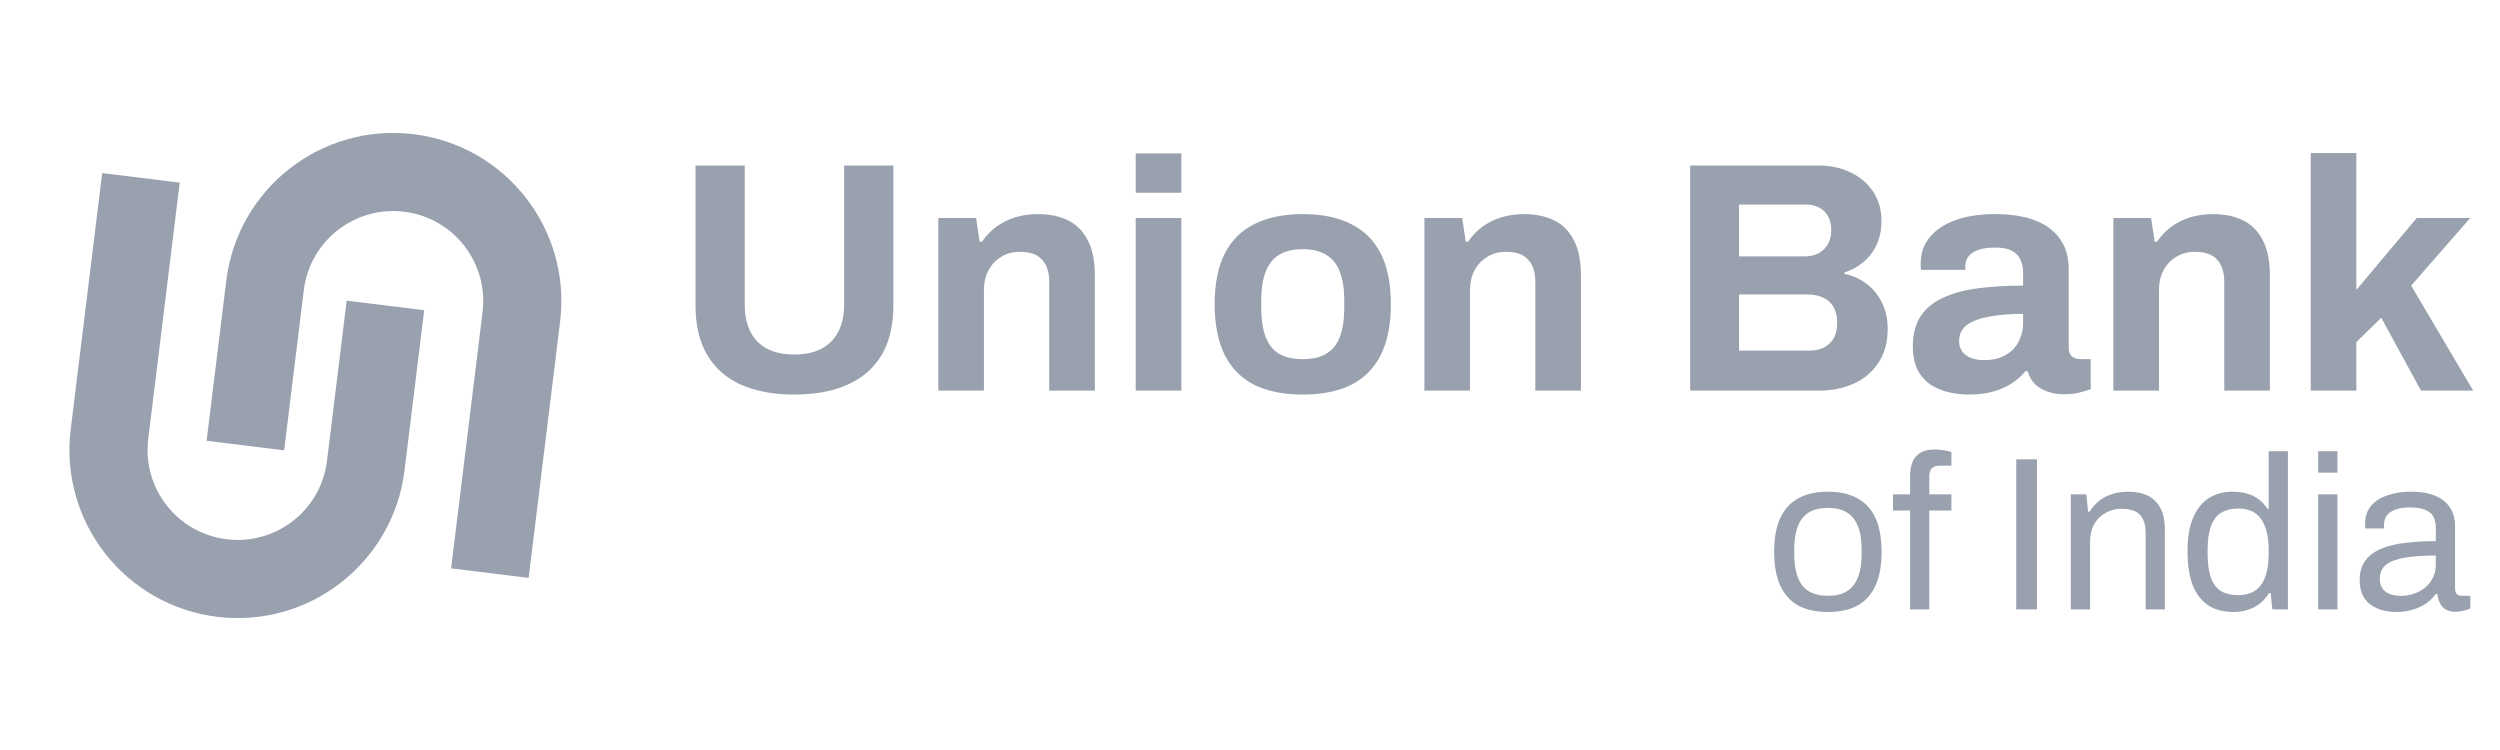
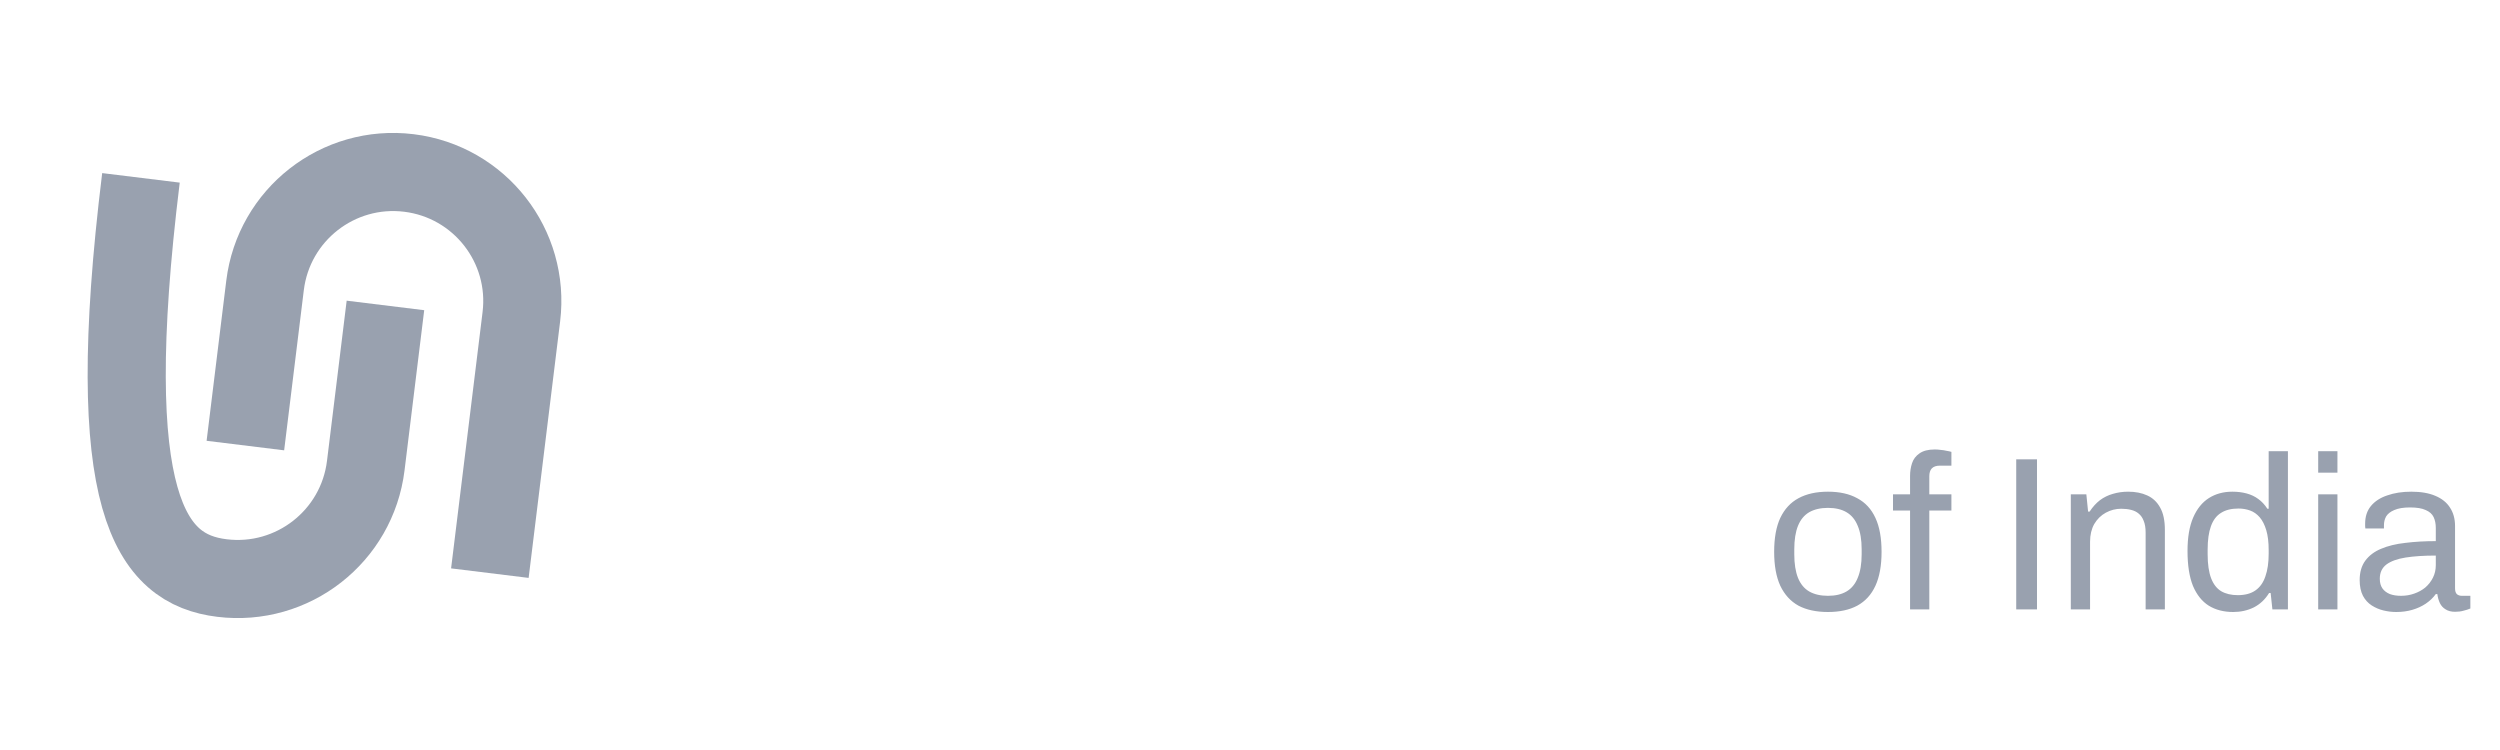
<svg xmlns="http://www.w3.org/2000/svg" width="160" height="48" viewBox="0 0 160 48" fill="none">
-   <path d="M9.021 11.383C8.125 18.676 7.472 23.997 7.006 27.79C6.45 32.32 9.672 36.438 14.201 36.994V36.994C18.73 37.55 22.853 34.33 23.409 29.8L24.668 19.548" stroke="#99A1AF" stroke-width="5" />
+   <path d="M9.021 11.383C6.45 32.32 9.672 36.438 14.201 36.994V36.994C18.73 37.55 22.853 34.33 23.409 29.8L24.668 19.548" stroke="#99A1AF" stroke-width="5" />
  <path d="M31.351 36.681C32.247 29.388 32.9 24.067 33.366 20.274C33.922 15.745 30.7 11.626 26.171 11.07V11.07C21.642 10.514 17.519 13.735 16.963 18.264L15.704 28.516" stroke="#99A1AF" stroke-width="5" />
-   <path d="M50.833 25.252C49.517 25.252 48.383 25.042 47.431 24.622C46.493 24.202 45.772 23.572 45.268 22.732C44.764 21.878 44.512 20.821 44.512 19.561V10.594H47.662V19.477C47.662 20.513 47.935 21.311 48.481 21.871C49.027 22.417 49.811 22.69 50.833 22.69C51.855 22.69 52.639 22.417 53.185 21.871C53.745 21.311 54.025 20.513 54.025 19.477V10.594H57.175V19.561C57.175 20.821 56.923 21.878 56.419 22.732C55.915 23.572 55.187 24.202 54.235 24.622C53.297 25.042 52.163 25.252 50.833 25.252ZM60.053 25V13.954H62.468L62.699 15.466H62.846C63.098 15.102 63.399 14.787 63.749 14.521C64.113 14.255 64.519 14.052 64.967 13.912C65.415 13.772 65.905 13.702 66.437 13.702C67.165 13.702 67.802 13.835 68.348 14.101C68.894 14.367 69.314 14.787 69.608 15.361C69.916 15.935 70.07 16.684 70.07 17.608V25H67.151V18.07C67.151 17.72 67.109 17.426 67.025 17.188C66.941 16.936 66.815 16.733 66.647 16.579C66.493 16.411 66.297 16.292 66.059 16.222C65.821 16.152 65.555 16.117 65.261 16.117C64.827 16.117 64.435 16.222 64.085 16.432C63.735 16.642 63.462 16.929 63.266 17.293C63.07 17.657 62.972 18.077 62.972 18.553V25H60.053ZM72.686 12.337V9.817H75.605V12.337H72.686ZM72.686 25V13.954H75.605V25H72.686ZM83.366 25.252C82.162 25.252 81.14 25.049 80.3 24.643C79.46 24.223 78.823 23.586 78.389 22.732C77.955 21.864 77.738 20.779 77.738 19.477C77.738 18.147 77.955 17.062 78.389 16.222C78.823 15.368 79.46 14.738 80.3 14.332C81.14 13.912 82.162 13.702 83.366 13.702C84.598 13.702 85.627 13.912 86.453 14.332C87.293 14.738 87.93 15.368 88.364 16.222C88.798 17.062 89.015 18.147 89.015 19.477C89.015 20.779 88.798 21.864 88.364 22.732C87.93 23.586 87.293 24.223 86.453 24.643C85.627 25.049 84.598 25.252 83.366 25.252ZM83.366 22.984C84.01 22.984 84.521 22.865 84.899 22.627C85.291 22.389 85.578 22.025 85.76 21.535C85.942 21.045 86.033 20.443 86.033 19.729V19.225C86.033 18.511 85.942 17.909 85.76 17.419C85.578 16.929 85.291 16.565 84.899 16.327C84.521 16.075 84.01 15.949 83.366 15.949C82.736 15.949 82.225 16.075 81.833 16.327C81.455 16.565 81.175 16.929 80.993 17.419C80.811 17.909 80.72 18.511 80.72 19.225V19.729C80.72 20.443 80.811 21.045 80.993 21.535C81.175 22.025 81.455 22.389 81.833 22.627C82.225 22.865 82.736 22.984 83.366 22.984ZM91.163 25V13.954H93.578L93.809 15.466H93.956C94.208 15.102 94.509 14.787 94.859 14.521C95.223 14.255 95.629 14.052 96.077 13.912C96.525 13.772 97.015 13.702 97.547 13.702C98.275 13.702 98.912 13.835 99.458 14.101C100.004 14.367 100.424 14.787 100.718 15.361C101.026 15.935 101.18 16.684 101.18 17.608V25H98.261V18.07C98.261 17.72 98.219 17.426 98.135 17.188C98.051 16.936 97.925 16.733 97.757 16.579C97.603 16.411 97.407 16.292 97.169 16.222C96.931 16.152 96.665 16.117 96.371 16.117C95.937 16.117 95.545 16.222 95.195 16.432C94.845 16.642 94.572 16.929 94.376 17.293C94.18 17.657 94.082 18.077 94.082 18.553V25H91.163ZM108.17 25V10.594H116.402C117.158 10.594 117.837 10.741 118.439 11.035C119.055 11.329 119.538 11.742 119.888 12.274C120.238 12.806 120.413 13.429 120.413 14.143C120.413 14.717 120.308 15.228 120.098 15.676C119.888 16.124 119.601 16.495 119.237 16.789C118.887 17.083 118.488 17.3 118.04 17.44V17.524C118.572 17.636 119.041 17.846 119.447 18.154C119.867 18.462 120.196 18.861 120.434 19.351C120.686 19.827 120.812 20.394 120.812 21.052C120.812 21.92 120.609 22.648 120.203 23.236C119.811 23.824 119.286 24.265 118.628 24.559C117.97 24.853 117.235 25 116.423 25H108.17ZM111.299 22.438H115.814C116.332 22.438 116.752 22.291 117.074 21.997C117.41 21.703 117.578 21.248 117.578 20.632C117.578 20.268 117.508 19.953 117.368 19.687C117.228 19.421 117.018 19.218 116.738 19.078C116.458 18.924 116.101 18.847 115.667 18.847H111.299V22.438ZM111.299 16.411H115.457C115.835 16.411 116.15 16.341 116.402 16.201C116.668 16.047 116.864 15.851 116.99 15.613C117.13 15.361 117.2 15.074 117.2 14.752C117.2 14.206 117.046 13.793 116.738 13.513C116.444 13.233 116.052 13.093 115.562 13.093H111.299V16.411ZM125.992 25.252C125.628 25.252 125.236 25.21 124.816 25.126C124.41 25.042 124.025 24.895 123.661 24.685C123.297 24.461 122.996 24.146 122.758 23.74C122.534 23.32 122.422 22.788 122.422 22.144C122.422 21.374 122.59 20.737 122.926 20.233C123.262 19.729 123.738 19.337 124.354 19.057C124.984 18.763 125.733 18.56 126.601 18.448C127.469 18.336 128.428 18.28 129.478 18.28V17.461C129.478 17.139 129.422 16.859 129.31 16.621C129.212 16.383 129.03 16.194 128.764 16.054C128.512 15.914 128.155 15.844 127.693 15.844C127.231 15.844 126.853 15.9 126.559 16.012C126.279 16.124 126.076 16.271 125.95 16.453C125.838 16.621 125.782 16.81 125.782 17.02V17.272H122.947C122.933 17.202 122.926 17.139 122.926 17.083C122.926 17.013 122.926 16.929 122.926 16.831C122.926 16.187 123.122 15.634 123.514 15.172C123.906 14.696 124.459 14.332 125.173 14.08C125.887 13.828 126.72 13.702 127.672 13.702C128.694 13.702 129.548 13.835 130.234 14.101C130.934 14.367 131.466 14.759 131.83 15.277C132.208 15.795 132.397 16.446 132.397 17.23V22.249C132.397 22.501 132.467 22.69 132.607 22.816C132.761 22.928 132.929 22.984 133.111 22.984H133.804V24.895C133.664 24.965 133.447 25.035 133.153 25.105C132.859 25.189 132.502 25.231 132.082 25.231C131.676 25.231 131.312 25.168 130.99 25.042C130.682 24.93 130.423 24.769 130.213 24.559C130.003 24.335 129.856 24.069 129.772 23.761H129.625C129.387 24.055 129.093 24.314 128.743 24.538C128.407 24.762 128.008 24.937 127.546 25.063C127.098 25.189 126.58 25.252 125.992 25.252ZM126.979 23.047C127.371 23.047 127.721 22.991 128.029 22.879C128.337 22.753 128.596 22.592 128.806 22.396C129.016 22.186 129.177 21.934 129.289 21.64C129.415 21.346 129.478 21.031 129.478 20.695V20.086C128.694 20.086 127.994 20.142 127.378 20.254C126.762 20.352 126.272 20.527 125.908 20.779C125.558 21.031 125.383 21.381 125.383 21.829C125.383 22.081 125.446 22.298 125.572 22.48C125.698 22.662 125.88 22.802 126.118 22.9C126.356 22.998 126.643 23.047 126.979 23.047ZM135.255 25V13.954H137.67L137.901 15.466H138.048C138.3 15.102 138.601 14.787 138.951 14.521C139.315 14.255 139.721 14.052 140.169 13.912C140.617 13.772 141.107 13.702 141.639 13.702C142.367 13.702 143.004 13.835 143.55 14.101C144.096 14.367 144.516 14.787 144.81 15.361C145.118 15.935 145.272 16.684 145.272 17.608V25H142.353V18.07C142.353 17.72 142.311 17.426 142.227 17.188C142.143 16.936 142.017 16.733 141.849 16.579C141.695 16.411 141.499 16.292 141.261 16.222C141.023 16.152 140.757 16.117 140.463 16.117C140.029 16.117 139.637 16.222 139.287 16.432C138.937 16.642 138.664 16.929 138.468 17.293C138.272 17.657 138.174 18.077 138.174 18.553V25H135.255ZM147.888 25V9.796H150.807V18.553L154.671 13.954H158.094L154.314 18.28L158.283 25H154.944L152.403 20.338L150.807 21.892V25H147.888Z" fill="#99A1AF" />
  <path d="M116.99 39.168C116.243 39.168 115.613 39.033 115.1 38.762C114.596 38.482 114.209 38.057 113.938 37.488C113.677 36.919 113.546 36.195 113.546 35.318C113.546 34.431 113.677 33.708 113.938 33.148C114.209 32.579 114.596 32.159 115.1 31.888C115.613 31.608 116.243 31.468 116.99 31.468C117.737 31.468 118.362 31.608 118.866 31.888C119.379 32.159 119.767 32.579 120.028 33.148C120.289 33.708 120.42 34.431 120.42 35.318C120.42 36.195 120.289 36.919 120.028 37.488C119.767 38.057 119.379 38.482 118.866 38.762C118.362 39.033 117.737 39.168 116.99 39.168ZM116.99 38.132C117.466 38.132 117.863 38.039 118.18 37.852C118.497 37.665 118.735 37.376 118.894 36.984C119.062 36.583 119.146 36.079 119.146 35.472V35.164C119.146 34.548 119.062 34.044 118.894 33.652C118.735 33.26 118.497 32.971 118.18 32.784C117.863 32.597 117.466 32.504 116.99 32.504C116.514 32.504 116.113 32.597 115.786 32.784C115.469 32.971 115.231 33.26 115.072 33.652C114.913 34.044 114.834 34.548 114.834 35.164V35.472C114.834 36.079 114.913 36.583 115.072 36.984C115.231 37.376 115.469 37.665 115.786 37.852C116.113 38.039 116.514 38.132 116.99 38.132ZM122.244 39V32.672H121.152V31.636H122.244V30.46C122.244 30.171 122.286 29.9 122.37 29.648C122.454 29.387 122.613 29.177 122.846 29.018C123.08 28.85 123.406 28.766 123.826 28.766C123.957 28.766 124.083 28.775 124.204 28.794C124.335 28.803 124.456 28.822 124.568 28.85C124.69 28.869 124.797 28.892 124.89 28.92V29.802H124.148C123.915 29.802 123.742 29.863 123.63 29.984C123.528 30.096 123.476 30.259 123.476 30.474V31.636H124.89V32.672H123.476V39H122.244ZM129.038 39V29.396H130.368V39H129.038ZM132.532 39V31.636H133.526L133.638 32.742H133.736C133.932 32.443 134.152 32.201 134.394 32.014C134.646 31.827 134.922 31.692 135.22 31.608C135.528 31.515 135.855 31.468 136.2 31.468C136.667 31.468 137.073 31.547 137.418 31.706C137.773 31.865 138.048 32.121 138.244 32.476C138.45 32.831 138.552 33.311 138.552 33.918V39H137.32V34.086C137.32 33.778 137.278 33.526 137.194 33.33C137.12 33.134 137.012 32.98 136.872 32.868C136.742 32.756 136.578 32.677 136.382 32.63C136.196 32.583 135.986 32.56 135.752 32.56C135.407 32.56 135.08 32.644 134.772 32.812C134.464 32.98 134.217 33.223 134.03 33.54C133.853 33.857 133.764 34.235 133.764 34.674V39H132.532ZM142.927 39.168C142.32 39.168 141.798 39.033 141.359 38.762C140.93 38.491 140.594 38.071 140.351 37.502C140.118 36.923 140.001 36.177 140.001 35.262C140.001 34.394 140.122 33.68 140.365 33.12C140.608 32.56 140.944 32.145 141.373 31.874C141.802 31.603 142.302 31.468 142.871 31.468C143.198 31.468 143.501 31.505 143.781 31.58C144.061 31.655 144.308 31.771 144.523 31.93C144.747 32.089 144.943 32.299 145.111 32.56H145.195V28.878H146.427V39H145.433L145.321 37.95H145.223C144.971 38.361 144.644 38.669 144.243 38.874C143.842 39.07 143.403 39.168 142.927 39.168ZM143.221 38.09C143.688 38.09 144.066 37.987 144.355 37.782C144.644 37.577 144.854 37.278 144.985 36.886C145.125 36.494 145.195 36.009 145.195 35.43V35.206C145.195 34.702 145.144 34.277 145.041 33.932C144.938 33.587 144.798 33.311 144.621 33.106C144.444 32.901 144.238 32.756 144.005 32.672C143.772 32.588 143.524 32.546 143.263 32.546C142.806 32.546 142.432 32.639 142.143 32.826C141.854 33.003 141.639 33.288 141.499 33.68C141.359 34.063 141.289 34.562 141.289 35.178V35.472C141.289 36.107 141.364 36.62 141.513 37.012C141.662 37.395 141.877 37.67 142.157 37.838C142.446 38.006 142.801 38.09 143.221 38.09ZM148.364 30.25V28.878H149.596V30.25H148.364ZM148.364 39V31.636H149.596V39H148.364ZM153.357 39.168C153.086 39.168 152.816 39.135 152.545 39.07C152.274 39.005 152.022 38.897 151.789 38.748C151.556 38.599 151.369 38.393 151.229 38.132C151.089 37.861 151.019 37.525 151.019 37.124C151.019 36.62 151.14 36.205 151.383 35.878C151.626 35.551 151.962 35.299 152.391 35.122C152.83 34.935 153.348 34.809 153.945 34.744C154.542 34.669 155.191 34.632 155.891 34.632V33.792C155.891 33.521 155.844 33.288 155.751 33.092C155.658 32.896 155.49 32.747 155.247 32.644C155.014 32.532 154.678 32.476 154.239 32.476C153.819 32.476 153.483 32.532 153.231 32.644C152.988 32.747 152.816 32.882 152.713 33.05C152.62 33.218 152.573 33.405 152.573 33.61V33.82H151.383C151.374 33.773 151.369 33.727 151.369 33.68C151.369 33.633 151.369 33.577 151.369 33.512C151.369 33.064 151.49 32.691 151.733 32.392C151.985 32.084 152.335 31.855 152.783 31.706C153.231 31.547 153.744 31.468 154.323 31.468C154.939 31.468 155.452 31.557 155.863 31.734C156.283 31.911 156.596 32.163 156.801 32.49C157.016 32.817 157.123 33.209 157.123 33.666V37.656C157.123 37.833 157.165 37.959 157.249 38.034C157.333 38.099 157.436 38.132 157.557 38.132H158.103V38.944C157.972 39 157.828 39.047 157.669 39.084C157.51 39.131 157.328 39.154 157.123 39.154C156.88 39.154 156.68 39.103 156.521 39C156.362 38.907 156.241 38.776 156.157 38.608C156.073 38.431 156.017 38.235 155.989 38.02H155.891C155.723 38.253 155.508 38.459 155.247 38.636C154.995 38.804 154.71 38.935 154.393 39.028C154.076 39.121 153.73 39.168 153.357 39.168ZM153.665 38.132C153.964 38.132 154.244 38.085 154.505 37.992C154.776 37.899 155.014 37.768 155.219 37.6C155.424 37.423 155.588 37.213 155.709 36.97C155.83 36.727 155.891 36.461 155.891 36.172V35.556C155.135 35.556 154.491 35.598 153.959 35.682C153.427 35.766 153.016 35.915 152.727 36.13C152.447 36.345 152.307 36.648 152.307 37.04C152.307 37.292 152.363 37.497 152.475 37.656C152.587 37.815 152.746 37.936 152.951 38.02C153.156 38.095 153.394 38.132 153.665 38.132Z" fill="#99A1AF" />
</svg>